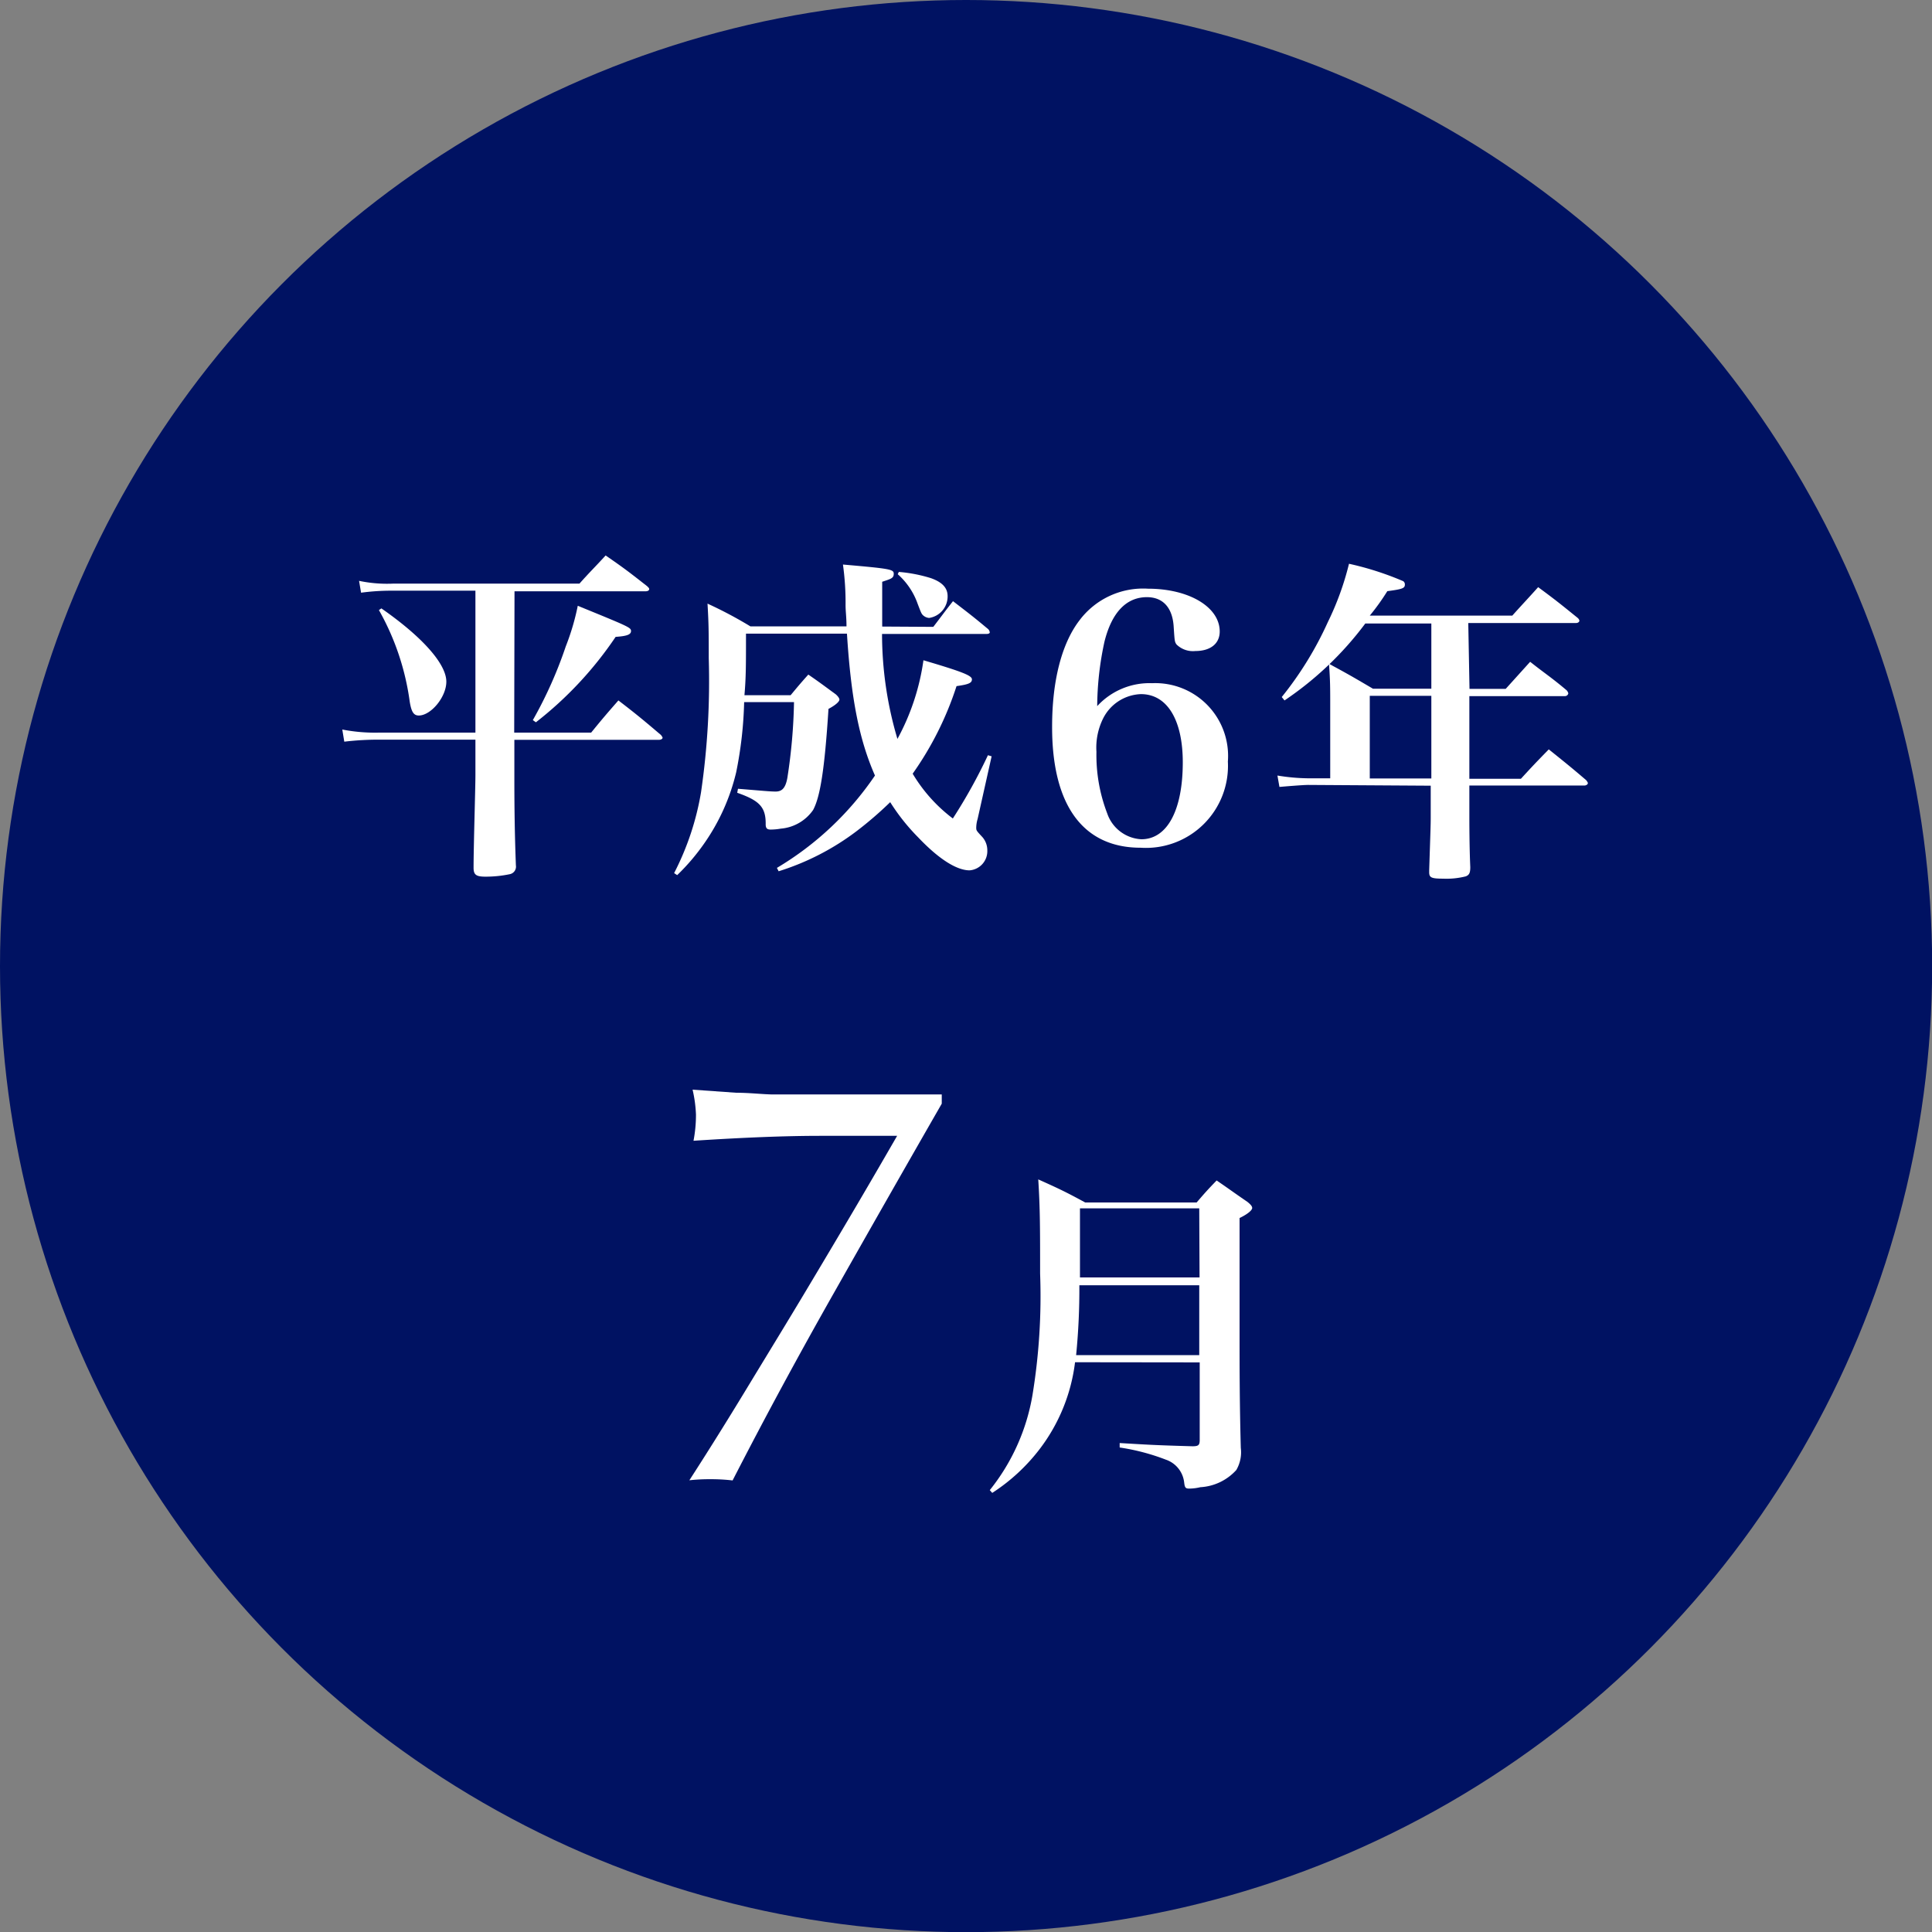
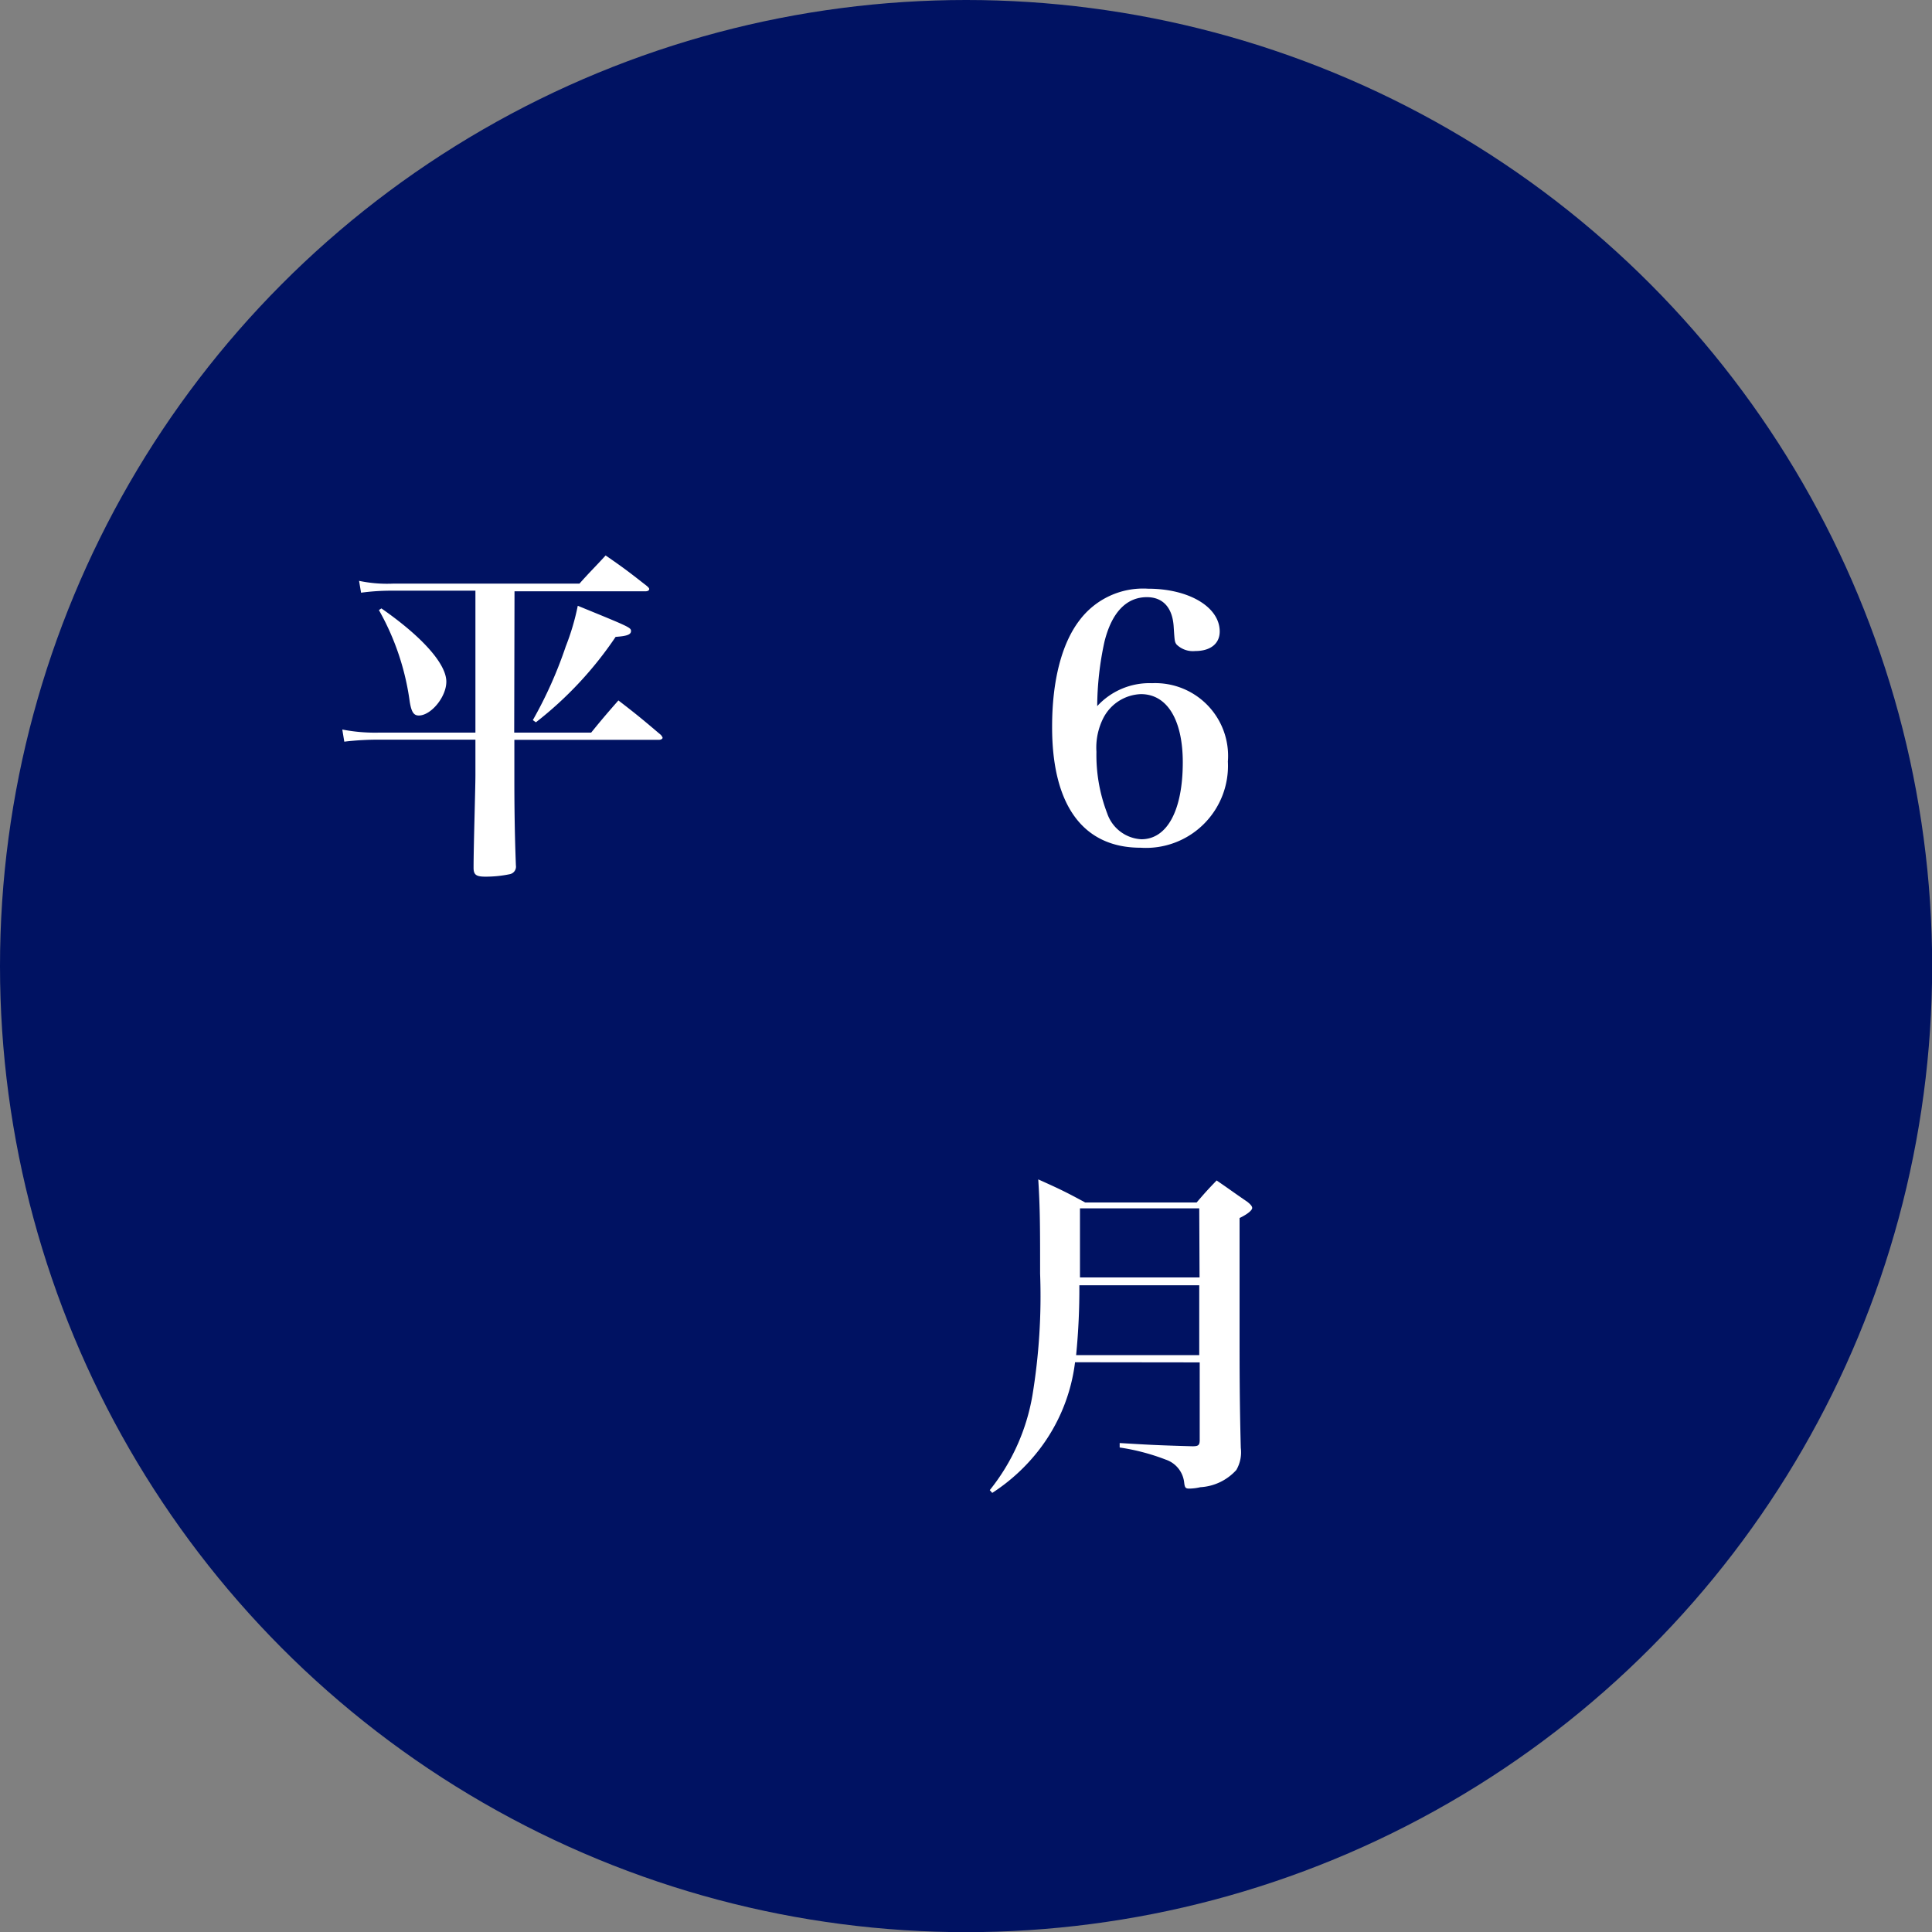
<svg xmlns="http://www.w3.org/2000/svg" viewBox="0 0 125.53 125.53" width="125.53" height="125.53">
  <rect x="0" y="0" width="125.53" height="125.53" fill="#808080" stroke="none" />
  <g id="レイヤー_2" data-name="レイヤー 2">
    <g id="レイヤー_1-2" data-name="レイヤー 1">
      <circle id="楕円形_506" data-name="楕円形 506" cx="62.77" cy="62.77" r="62.77" style="fill:#001262" />
      <g style="isolation:isolate">
        <path d="M33.41,47.6h5c.75-.92,1-1.21,1.77-2.09,1.21.93,1.58,1.24,2.77,2.25.06.09.1.13.1.18s-.08.13-.24.13l-9.39,0v2.31c0,1.1,0,3.28.1,5.85a.5.5,0,0,1-.4.57,7.66,7.66,0,0,1-1.58.16c-.6,0-.77-.12-.77-.58,0-1.36.12-5.19.12-6V48.06l-6.19,0a18.24,18.24,0,0,0-2.33.13l-.13-.79a11.13,11.13,0,0,0,2.44.2h6.21l0-9.22H25.55a14.63,14.63,0,0,0-2.09.13l-.13-.77a8.82,8.82,0,0,0,2.22.18l12.1,0c.73-.82,1-1.06,1.7-1.83,1.19.82,1.54,1.09,2.7,2,.09.09.14.13.13.2s-.08.13-.26.13l-8.49,0Zm-8.63-8.07C27.44,41.38,29,43.14,29,44.29c0,1-1,2.2-1.79,2.2-.33,0-.48-.23-.59-.91a16.59,16.59,0,0,0-2-5.94Zm9.84,7.26A27.41,27.41,0,0,0,36.76,42a15.51,15.51,0,0,0,.78-2.64C40.84,40.71,41,40.77,41,41s-.26.33-1,.38a24,24,0,0,1-5.18,5.55Z" style="fill:#fff" />
-         <path d="M60.64,40.73c.51-.66.68-.91,1.28-1.67,1,.77,1.31,1,2.3,1.83a.39.39,0,0,1,.09.2c0,.06-.09.1-.2.1h-6.8a23.94,23.94,0,0,0,1,6.82A15,15,0,0,0,60,42.9c2.58.76,3.15,1,3.15,1.24s-.22.33-1,.44a21.05,21.05,0,0,1-2.85,5.69,10.15,10.15,0,0,0,2.61,2.91,34.34,34.34,0,0,0,2.28-4.11l.24.07-.91,4.07a2.09,2.09,0,0,0-.09.55c0,.2,0,.2.41.64a1.31,1.31,0,0,1,.31.86A1.25,1.25,0,0,1,63,56.55c-.84,0-2-.73-3.34-2.14a13.37,13.37,0,0,1-1.82-2.29A24,24,0,0,1,55.66,54a16.53,16.53,0,0,1-5.07,2.61l-.11-.22a20.12,20.12,0,0,0,6.37-6c-1-2.27-1.55-4.91-1.82-9.22l-6.56,0c0,2.07,0,2.84-.1,4h3c.49-.59.64-.77,1.15-1.34.77.53,1,.71,1.78,1.28.17.15.24.27.24.35s-.13.29-.71.6c-.25,3.93-.54,5.72-1,6.57a2.84,2.84,0,0,1-2.1,1.21,3.77,3.77,0,0,1-.66.06c-.24,0-.33-.09-.32-.39,0-1.08-.42-1.5-1.85-2l.05-.26c1.62.13,2.08.18,2.44.18s.64-.15.77-.9a35.68,35.68,0,0,0,.43-4.91H48.35a25.84,25.84,0,0,1-.52,4.57,13.5,13.5,0,0,1-2.08,4.62A13.84,13.84,0,0,1,44,56.86l-.2-.13a17.9,17.9,0,0,0,1.75-5.26,50,50,0,0,0,.5-8.71c0-1.63,0-2.2-.08-3.54a26.9,26.9,0,0,1,2.79,1.48H55c0-.63-.06-.94-.06-1.4a17.94,17.94,0,0,0-.17-2.62c3.08.27,3.3.31,3.3.6s-.18.33-.75.52c0,.93,0,1.48,0,1.79s0,.46,0,1.12ZM58.4,37.16a9.64,9.64,0,0,1,2.07.4c.75.26,1.1.64,1.1,1.17a1.41,1.41,0,0,1-1.2,1.42A.66.66,0,0,1,60,40c-.13-.11-.15-.18-.37-.75a4.59,4.59,0,0,0-1.3-1.94Z" style="fill:#fff" />
        <path d="M74.86,44.39a4.73,4.73,0,0,1,4.92,5.09,5.33,5.33,0,0,1-5.67,5.6c-3.74,0-5.76-2.76-5.75-7.87,0-3,.63-5.39,1.76-6.88a5.17,5.17,0,0,1,4.47-2.08c2.66,0,4.66,1.19,4.66,2.78,0,.79-.6,1.27-1.59,1.27a1.52,1.52,0,0,1-1.21-.42c-.13-.17-.13-.24-.19-1.14-.07-1.26-.7-1.94-1.74-1.94-1.34,0-2.29,1-2.76,2.9a20.09,20.09,0,0,0-.47,4.18A4.61,4.61,0,0,1,74.86,44.39Zm-3.17,2.26a4.25,4.25,0,0,0-.45,2.2,10.56,10.56,0,0,0,.7,4,2.48,2.48,0,0,0,2.22,1.68c1.67,0,2.69-1.87,2.69-5,0-2.73-1-4.43-2.72-4.43A2.86,2.86,0,0,0,71.69,46.65Z" style="fill:#fff" />
-         <path d="M95.48,44.76h2.35L99.42,43c1,.79,1.36,1,2.37,1.85a.44.44,0,0,1,.11.2.22.22,0,0,1-.22.18l-6.21,0v5.37h3.35c.77-.84,1-1.08,1.81-1.91,1.07.86,1.4,1.12,2.43,2,.07.09.11.15.11.2s-.08.15-.24.15l-7.46,0V53c0,.33,0,2,.06,3.34,0,.38-.07.51-.29.6a5.09,5.09,0,0,1-1.47.15c-.77,0-.91-.07-.91-.42v-.11c.08-2.51.1-2.93.1-3.43V51.05L85,51c-.3,0-1.43.09-1.87.13L83,50.39a13,13,0,0,0,2,.18h1.43V45.91c0-1.21,0-1.68-.08-2.78,1.28.69,1.65.91,2.86,1.62H93V40.51H88.71a21.54,21.54,0,0,1-5.25,5l-.18-.22a22.52,22.52,0,0,0,3-4.88,18.66,18.66,0,0,0,1.37-3.78,19.68,19.68,0,0,1,3.52,1.13.25.25,0,0,1,.11.22c0,.24-.15.3-1.14.43A14.76,14.76,0,0,1,89,40l9.26,0c.55-.62,1.13-1.23,1.68-1.85,1.14.84,1.47,1.11,2.57,2a.34.34,0,0,1,.11.17c0,.09-.09.16-.22.16l-7,0ZM89,45.21v5.37h4l0-5.37Z" style="fill:#fff" />
      </g>
      <g style="isolation:isolate">
        <path d="M69.85,88.51a11.62,11.62,0,0,1-2.32,5.67A12.23,12.23,0,0,1,64.47,97l-.16-.18a13.44,13.44,0,0,0,2.77-6.15,39.69,39.69,0,0,0,.5-7.92c0-2.93,0-4.21-.12-6.12,1.38.62,1.8.82,3.05,1.5l7.24,0c.55-.64.71-.82,1.3-1.43.88.6,1.12.79,2,1.39.22.18.31.29.31.4s-.2.35-.82.65l0,7.6c0,2.06,0,4.33.08,7.34a2.29,2.29,0,0,1-.29,1.43,3.41,3.41,0,0,1-2.34,1.12,3.23,3.23,0,0,1-.72.09c-.25,0-.29-.07-.33-.4a1.77,1.77,0,0,0-1.19-1.48,14,14,0,0,0-3-.79l0-.29c1.85.11,2.25.14,4.73.21.38,0,.46-.07.47-.37V88.52Zm8.07-5-7.79,0a43.44,43.44,0,0,1-.21,4.54h8Zm0-5-7.75,0c0,1.63,0,1.63,0,4.49l7.77,0Z" style="fill:#fff" />
      </g>
      <g style="isolation:isolate">
-         <path d="M54.26,83.87q-3.54,6.24-6.66,12.32a12,12,0,0,0-1.45-.08,11.78,11.78,0,0,0-1.36.07c1.19-1.84,2.44-3.84,3.75-6s2.58-4.23,3.8-6.27,2.35-3.94,3.39-5.71,1.89-3.24,2.56-4.4l-5,0q-3.33,0-8.23.32a8.88,8.88,0,0,0,.16-1.71A8.64,8.64,0,0,0,45,70.8l2.83.2c.82,0,1.59.09,2.3.11l2.41,0c1,0,2,0,3,0h1.79l2,0c.59,0,1.21,0,1.86,0v.6Q57.79,77.63,54.26,83.87Z" style="fill:#fff" />
-       </g>
+         </g>
    </g>
  </g>
</svg>